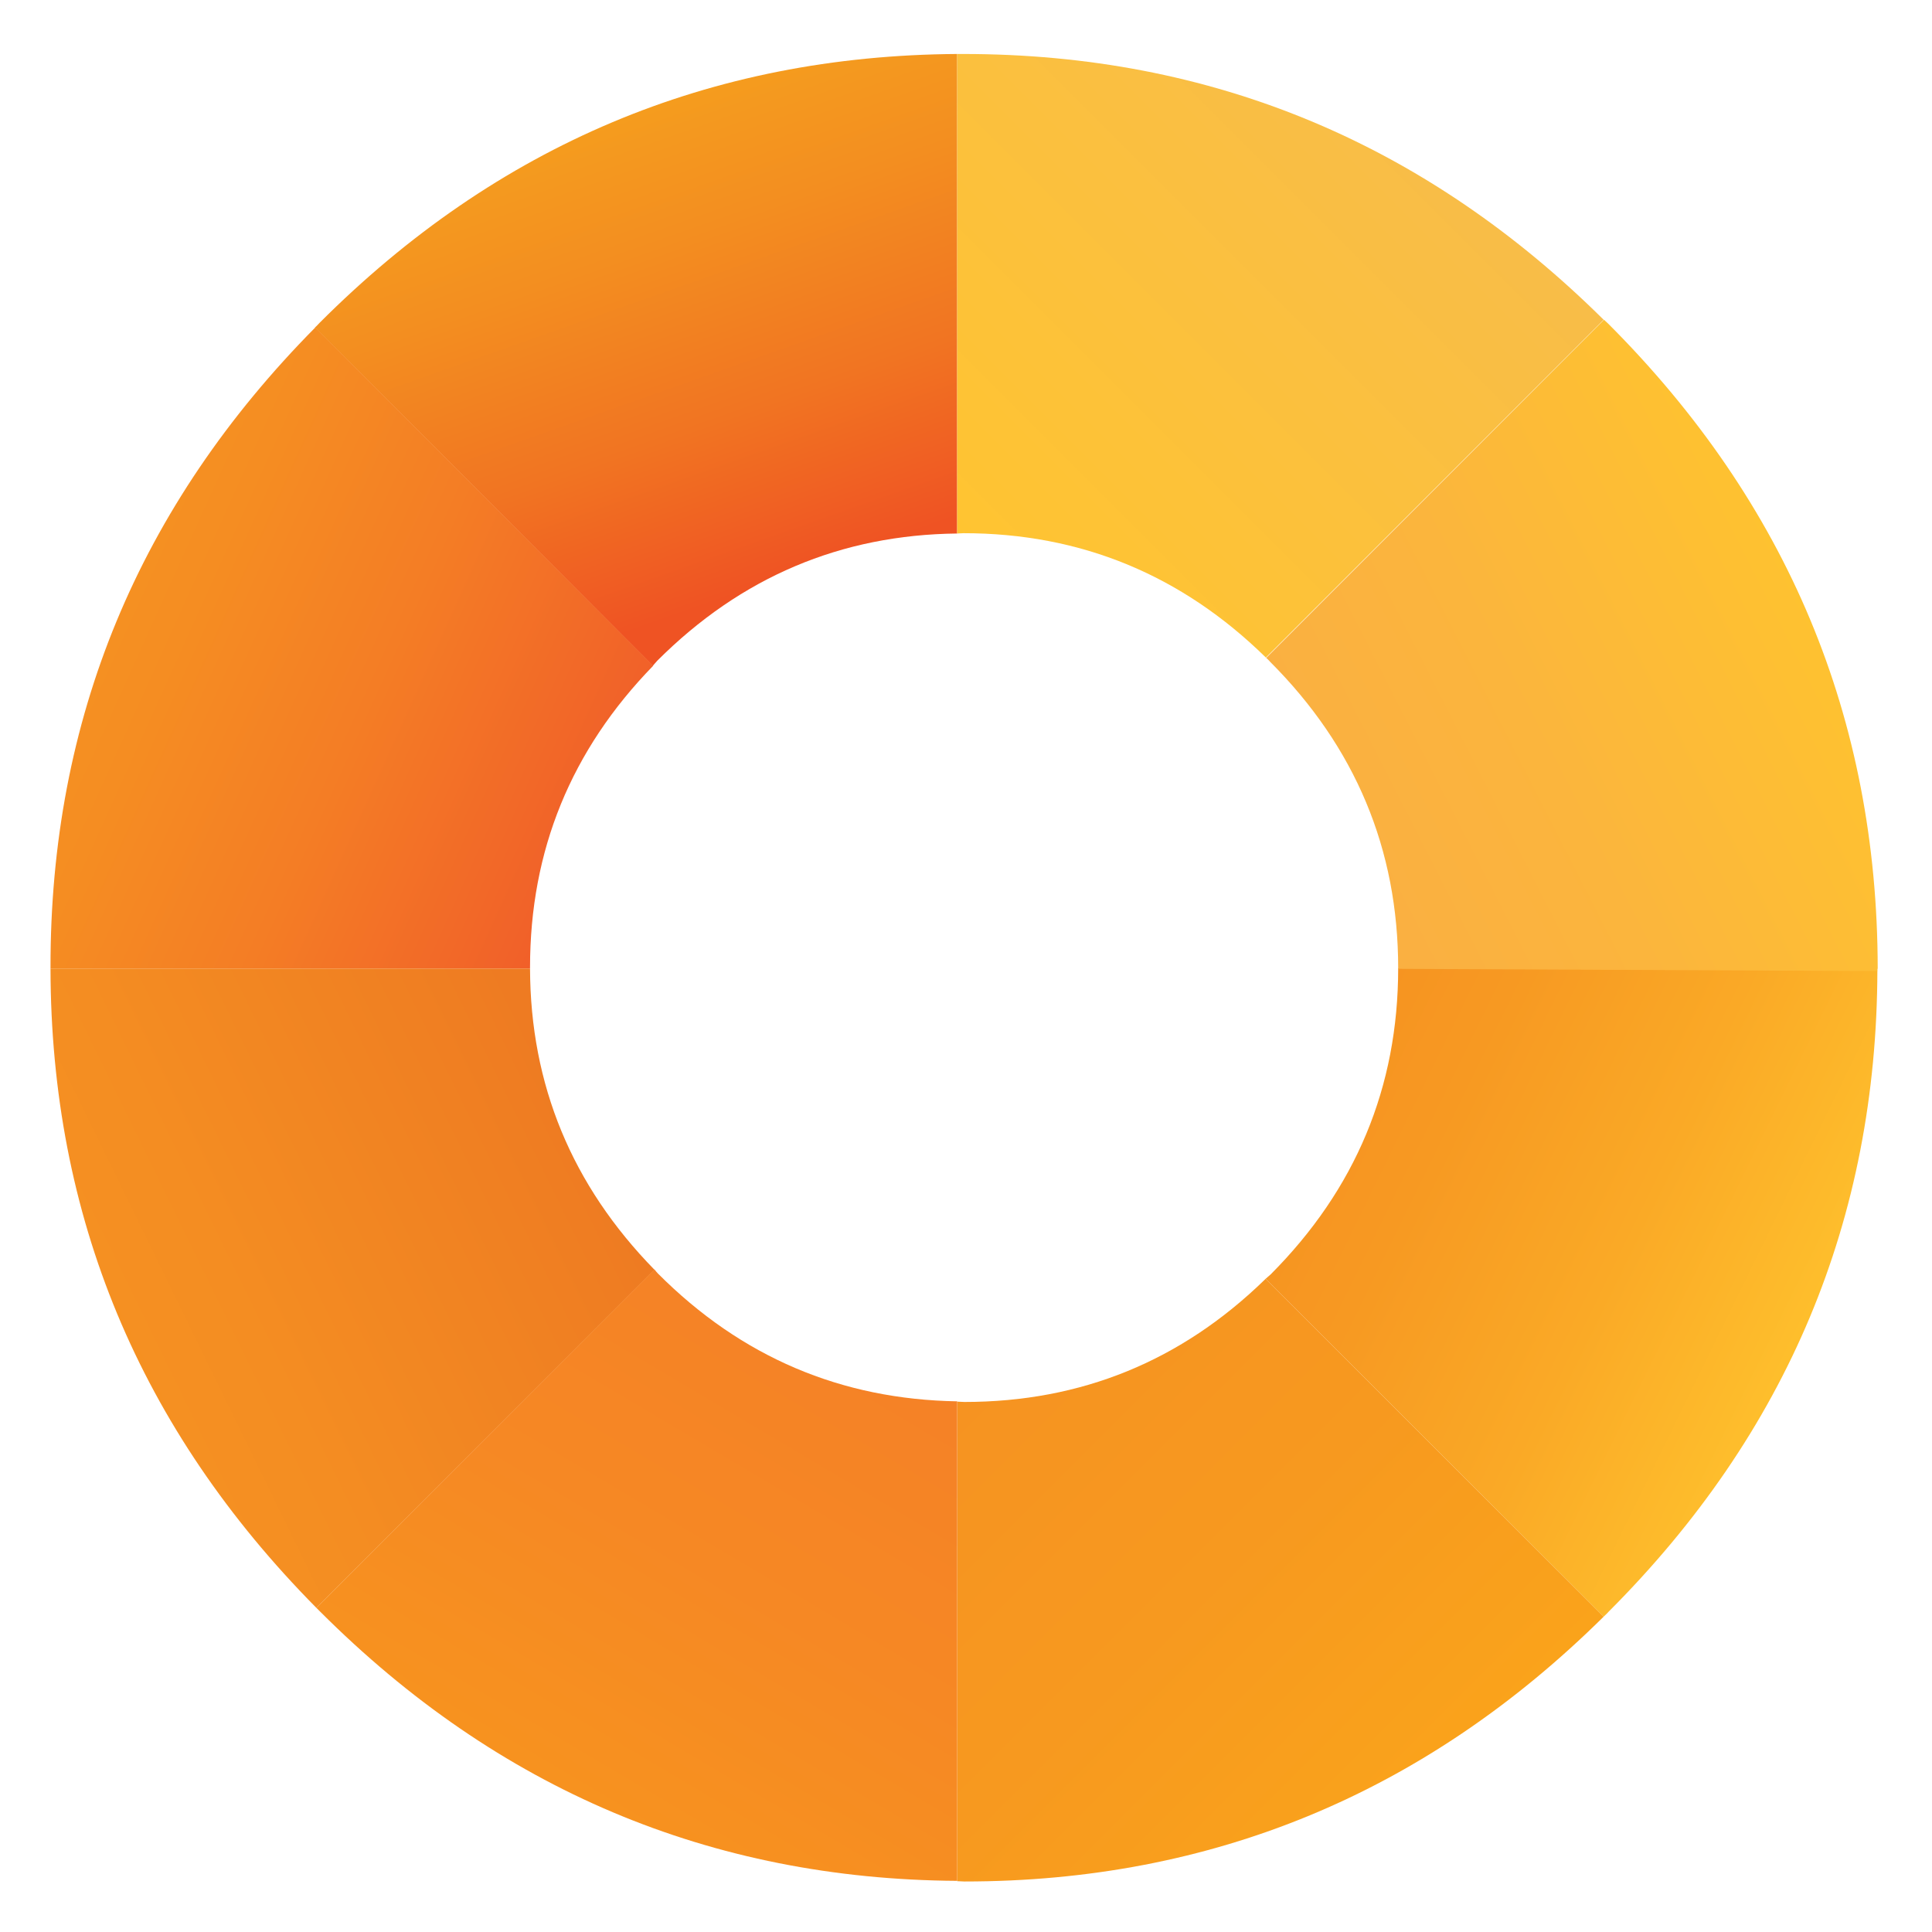
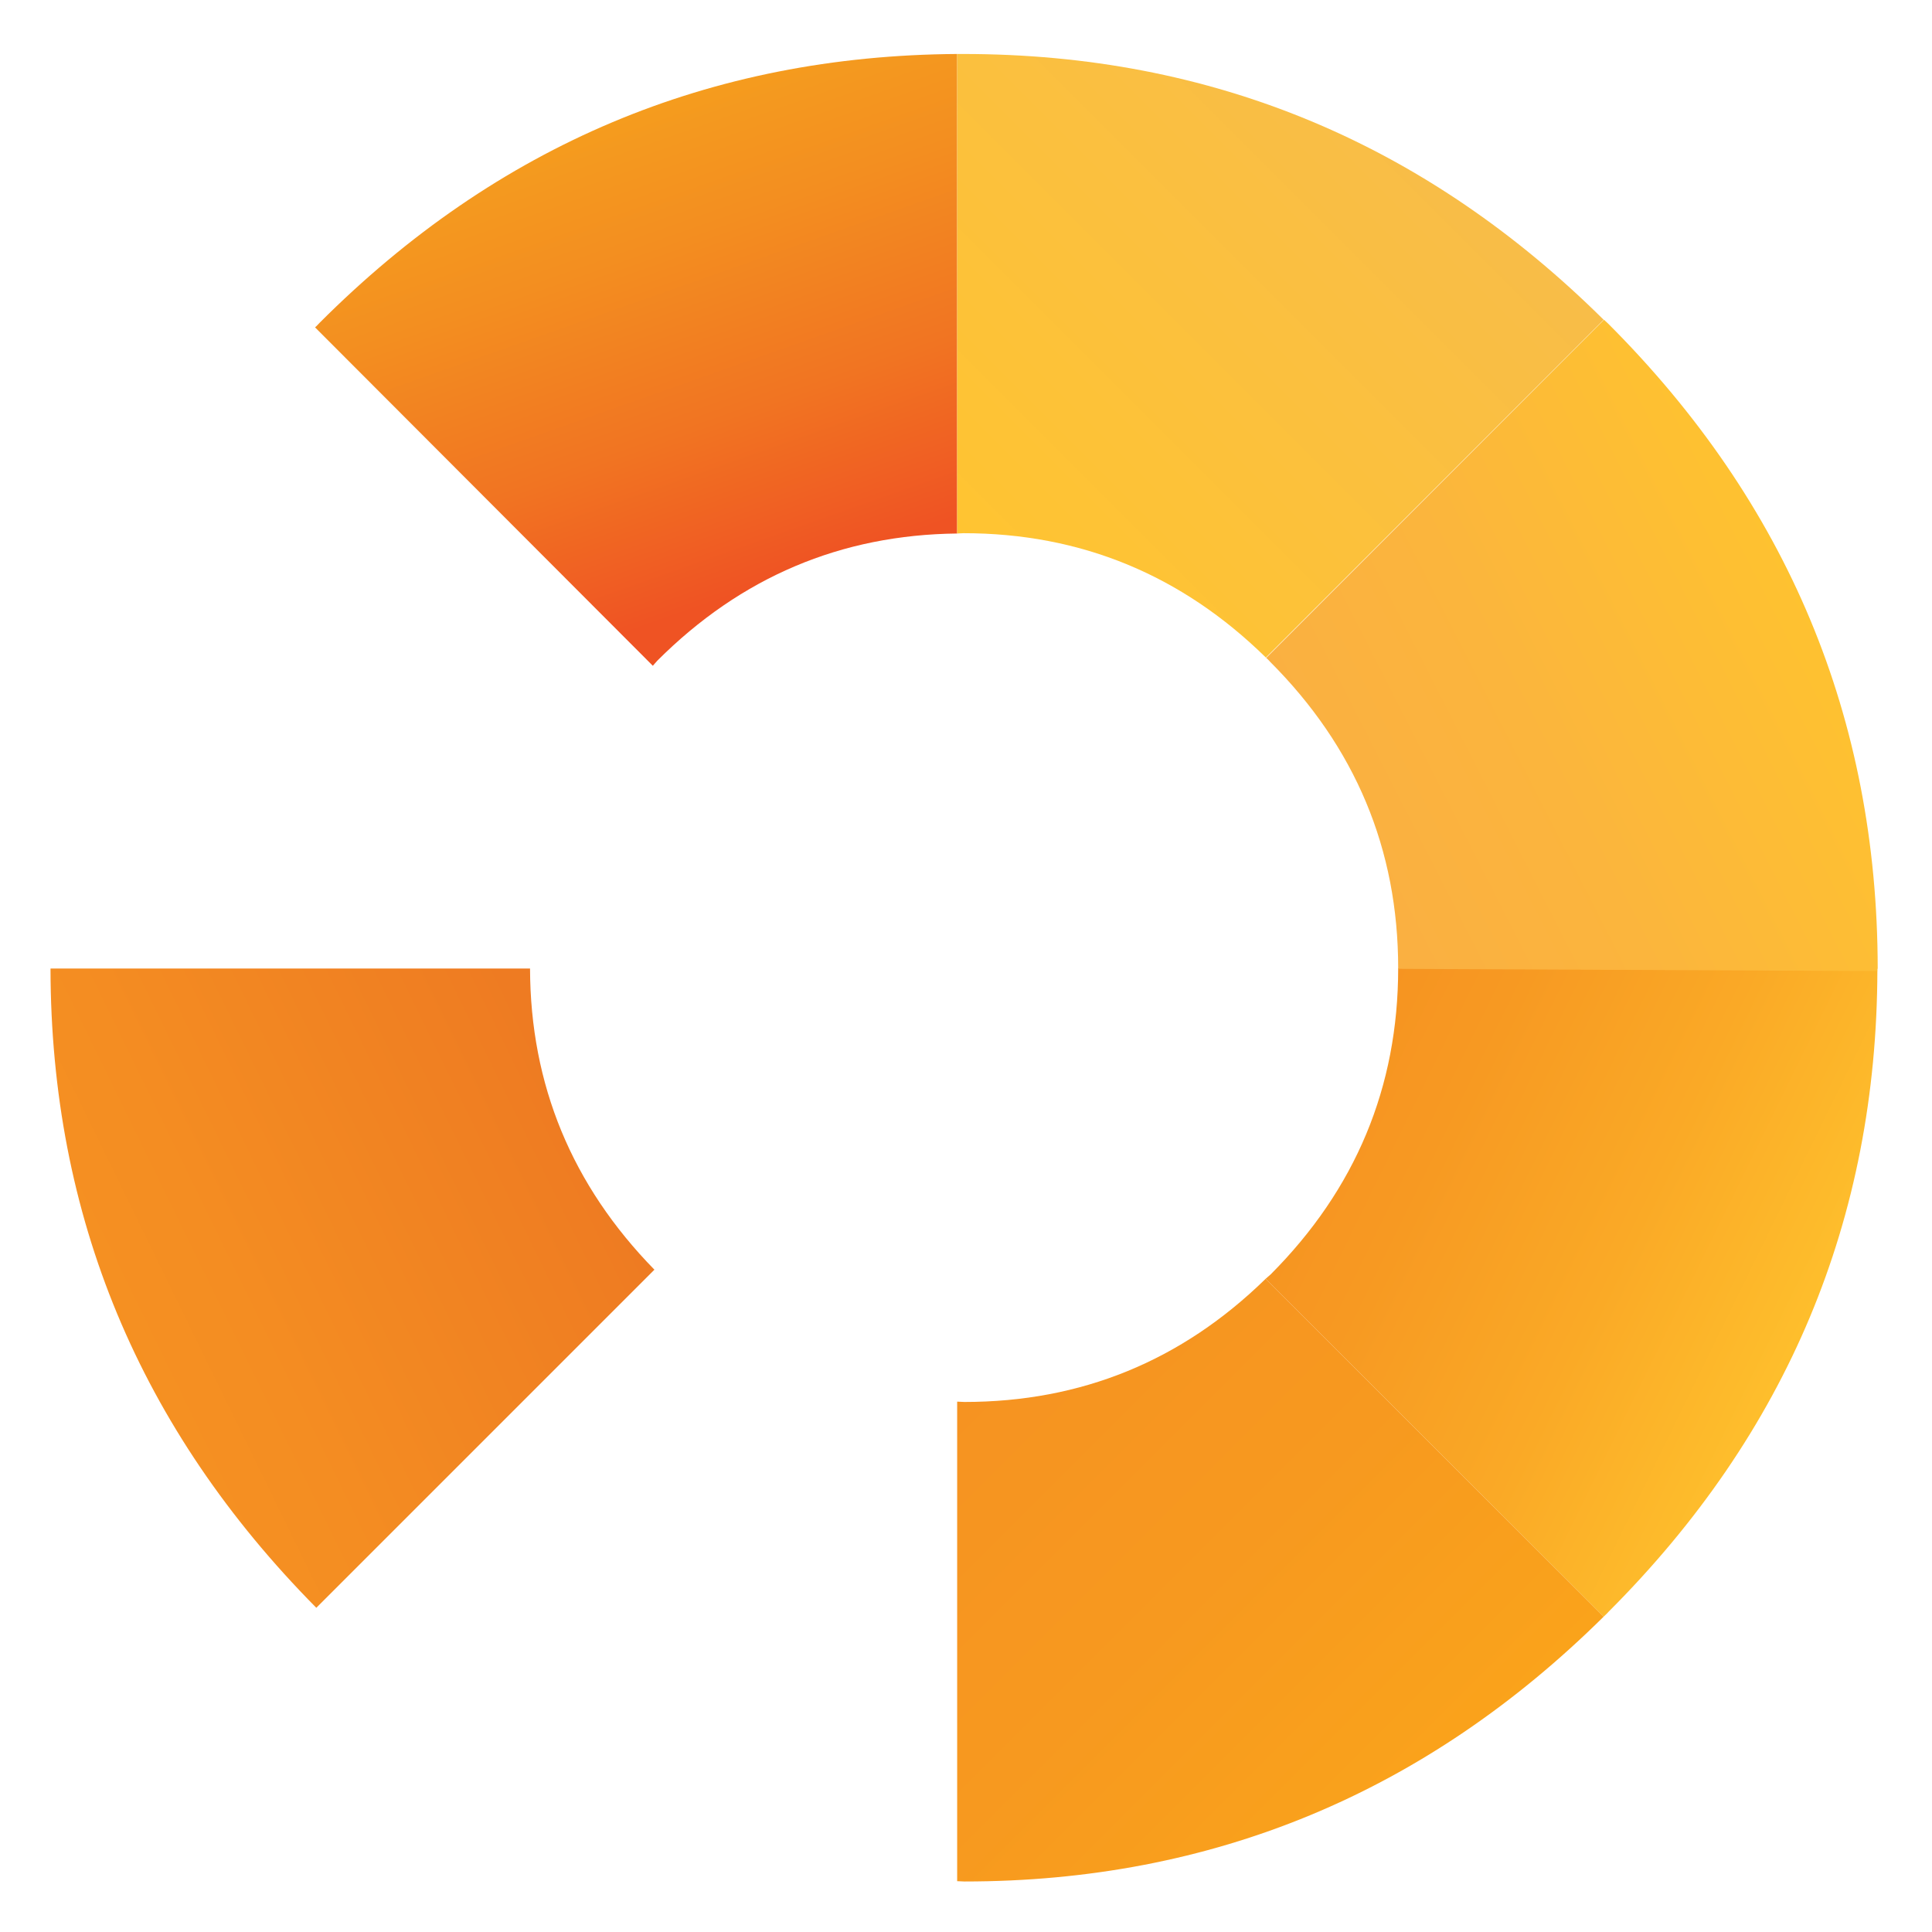
<svg xmlns="http://www.w3.org/2000/svg" xmlns:xlink="http://www.w3.org/1999/xlink" viewBox="0 0 612 612">
  <defs>
    <path id="a" d="M101.2 102.3c-.5.5-.9 1-1.4 1.4l107 107.2c.5-.5.9-1.1 1.4-1.6 26.5-26.5 58.2-39.9 95-40.3V17.1c-78.3.5-145.7 28.8-202 85.2" />
  </defs>
  <clipPath id="b">
    <use xlink:href="#a" overflow="visible" />
  </clipPath>
  <linearGradient id="c" gradientUnits="userSpaceOnUse" x1="-110.331" y1="595.275" x2="-103.747" y2="595.275" gradientTransform="rotate(-109.394 -7493.966 7477.557) scale(28.863)">
    <stop offset="0" stop-color="#ef5323" />
    <stop offset=".284" stop-color="#f17422" />
    <stop offset=".593" stop-color="#f38e20" />
    <stop offset=".843" stop-color="#f59e1e" />
    <stop offset="1" stop-color="#f5a31d" />
  </linearGradient>
  <path clip-path="url(#b)" fill="url(#c)" d="M363.9 189.5L280.8-46.6 39.1 38.5l83.1 236.1z" />
  <defs>
    <path id="d" d="M16 306.4v.4h151.9v-.4c0-37 13-68.8 39-95.5l-107-107.2c-56 56.6-84 124.1-83.9 202.7" />
  </defs>
  <clipPath id="e">
    <use xlink:href="#d" overflow="visible" />
  </clipPath>
  <linearGradient id="f" gradientUnits="userSpaceOnUse" x1="-106.188" y1="599.53" x2="-99.607" y2="599.53" gradientTransform="matrix(-26.538 -11.977 11.977 -26.538 -9794.972 14885.506)">
    <stop offset="0" stop-color="#f15b2a" />
    <stop offset=".063" stop-color="#f16129" />
    <stop offset=".467" stop-color="#f47d25" />
    <stop offset=".794" stop-color="#f58d22" />
    <stop offset="1" stop-color="#f69321" />
  </linearGradient>
-   <path clip-path="url(#e)" fill="url(#f)" d="M282.9 138.1L48.2 32.2-60.2 272.5l234.7 105.9z" />
+   <path clip-path="url(#e)" fill="url(#f)" d="M282.9 138.1l234.7 105.9z" />
  <g>
    <defs>
      <path id="g" d="M16 306.8c.1 78.4 28.2 145.9 84.2 202.5l107.1-107.1c-26.1-26.7-39.3-58.5-39.4-95.4H16z" />
    </defs>
    <clipPath id="h">
      <use xlink:href="#g" overflow="visible" />
    </clipPath>
    <linearGradient id="i" gradientUnits="userSpaceOnUse" x1="-104.399" y1="604.457" x2="-97.815" y2="604.457" gradientTransform="rotate(153.919 568.52 9327.003) scale(29.015)">
      <stop offset="0" stop-color="#ee7b22" />
      <stop offset=".067" stop-color="#ef7d22" />
      <stop offset=".634" stop-color="#f48d22" />
      <stop offset="1" stop-color="#f69321" />
    </linearGradient>
    <path clip-path="url(#h)" fill="url(#i)" d="M170.3 231.3L-64 346 52.9 584.8l234.3-114.6z" />
  </g>
  <g>
    <defs>
      <path id="j" d="M305.5 444.1c-.8 0-1.5-.1-2.3-.1v151.9c.8 0 1.5.1 2.3.1 78.5 0 146-28 202.5-83.9l-107.1-107c-26.6 26-58.4 39-95.4 39" />
    </defs>
    <clipPath id="k">
      <use xlink:href="#j" overflow="visible" />
    </clipPath>
    <linearGradient id="l" gradientUnits="userSpaceOnUse" x1="-119.787" y1="595.737" x2="-113.204" y2="595.737" gradientTransform="scale(-29.317) rotate(45 674.293 413.905)">
      <stop offset="0" stop-color="#faa31b" />
      <stop offset=".504" stop-color="#f7991f" />
      <stop offset="1" stop-color="#f69321" />
    </linearGradient>
    <path clip-path="url(#k)" fill="url(#l)" d="M603.4 500.5L405.6 302.7 207.8 500.5l197.8 197.9z" />
  </g>
  <g>
    <defs>
      <path id="m" d="M402.5 403.7c-.5.5-1.1.9-1.6 1.4l107.1 107c.5-.5 1.1-1 1.5-1.5 56.7-56.7 85-124.4 85.2-203.2l-151.8-.7c0 37.7-13.5 70-40.4 97" />
    </defs>
    <clipPath id="n">
      <use xlink:href="#m" overflow="visible" />
    </clipPath>
    <linearGradient id="o" gradientUnits="userSpaceOnUse" x1="-118.651" y1="598.538" x2="-112.068" y2="598.538" gradientTransform="rotate(-153.916 -3396.875 8452.562) scale(29.052)">
      <stop offset="0" stop-color="#ffc42e" />
      <stop offset=".428" stop-color="#faa926" />
      <stop offset=".779" stop-color="#f79922" />
      <stop offset="1" stop-color="#f69321" />
    </linearGradient>
    <path clip-path="url(#n)" fill="url(#o)" d="M675.8 346.5L438.4 230.3 319.8 472.5l237.5 116.2z" />
  </g>
  <g>
    <defs>
      <path id="p" d="M100.2 509.3l1.2 1.2c56.3 56.3 123.7 84.8 201.8 85.3V443.9c-36.7-.6-68.4-14-94.8-40.5-.4-.4-.7-.8-1.1-1.3L100.2 509.3z" />
    </defs>
    <clipPath id="q">
      <use xlink:href="#p" overflow="visible" />
    </clipPath>
    <linearGradient id="r" gradientUnits="userSpaceOnUse" x1="-129.699" y1="598.098" x2="-123.116" y2="598.098" gradientTransform="rotate(-59.332 -15386.275 5161.607) scale(27.071)">
      <stop offset="0" stop-color="#f7941e" />
      <stop offset=".561" stop-color="#f68824" />
      <stop offset="1" stop-color="#f58226" />
    </linearGradient>
-     <path clip-path="url(#q)" fill="url(#r)" d="M250.4 684.9l137.8-232.3L153 313.2 15.2 545.5z" />
  </g>
  <g>
    <defs>
      <path id="s" d="M303.2 17.1V169c.7 0 1.3-.1 2-.1 37.1 0 69.1 13.2 95.8 39.4l107-107c-56.6-56.1-124.3-84.2-202.9-84.2h-1.9" />
    </defs>
    <clipPath id="t">
      <use xlink:href="#s" overflow="visible" />
    </clipPath>
    <linearGradient id="u" gradientUnits="userSpaceOnUse" x1="-117.516" y1="608.566" x2="-110.932" y2="608.566" gradientTransform="rotate(135 2190.158 9747.974) scale(29.287)">
      <stop offset="0" stop-color="#f8bd48" />
      <stop offset="1" stop-color="#ffc431" />
    </linearGradient>
    <path clip-path="url(#t)" fill="url(#u)" d="M405.7-85.4L207.6 112.7l198.1 198.1 198.1-198.1z" />
  </g>
  <g>
    <defs>
      <path id="v" d="M401.1 208.4c.4.4.8.7 1.2 1.2 27 27 40.6 59.4 40.6 97.1v.2l151.8.7c0-.3 0-.6.1-.9-.1-79.2-28.5-147.3-85.4-204.2-.4-.4-.9-.8-1.3-1.2l-107 107.1z" />
    </defs>
    <clipPath id="w">
      <use xlink:href="#v" overflow="visible" />
    </clipPath>
    <linearGradient id="x" gradientUnits="userSpaceOnUse" x1="-117.22" y1="605.127" x2="-110.638" y2="605.127" gradientTransform="rotate(152.99 677.255 9361.381) scale(29.087)">
      <stop offset="0" stop-color="#ffc42e" />
      <stop offset=".589" stop-color="#fbb53d" />
      <stop offset="1" stop-color="#faaf42" />
    </linearGradient>
    <path clip-path="url(#w)" fill="url(#x)" d="M554.8 22.9L317.7 143.8 441 385.9 678.2 265z" />
  </g>
</svg>